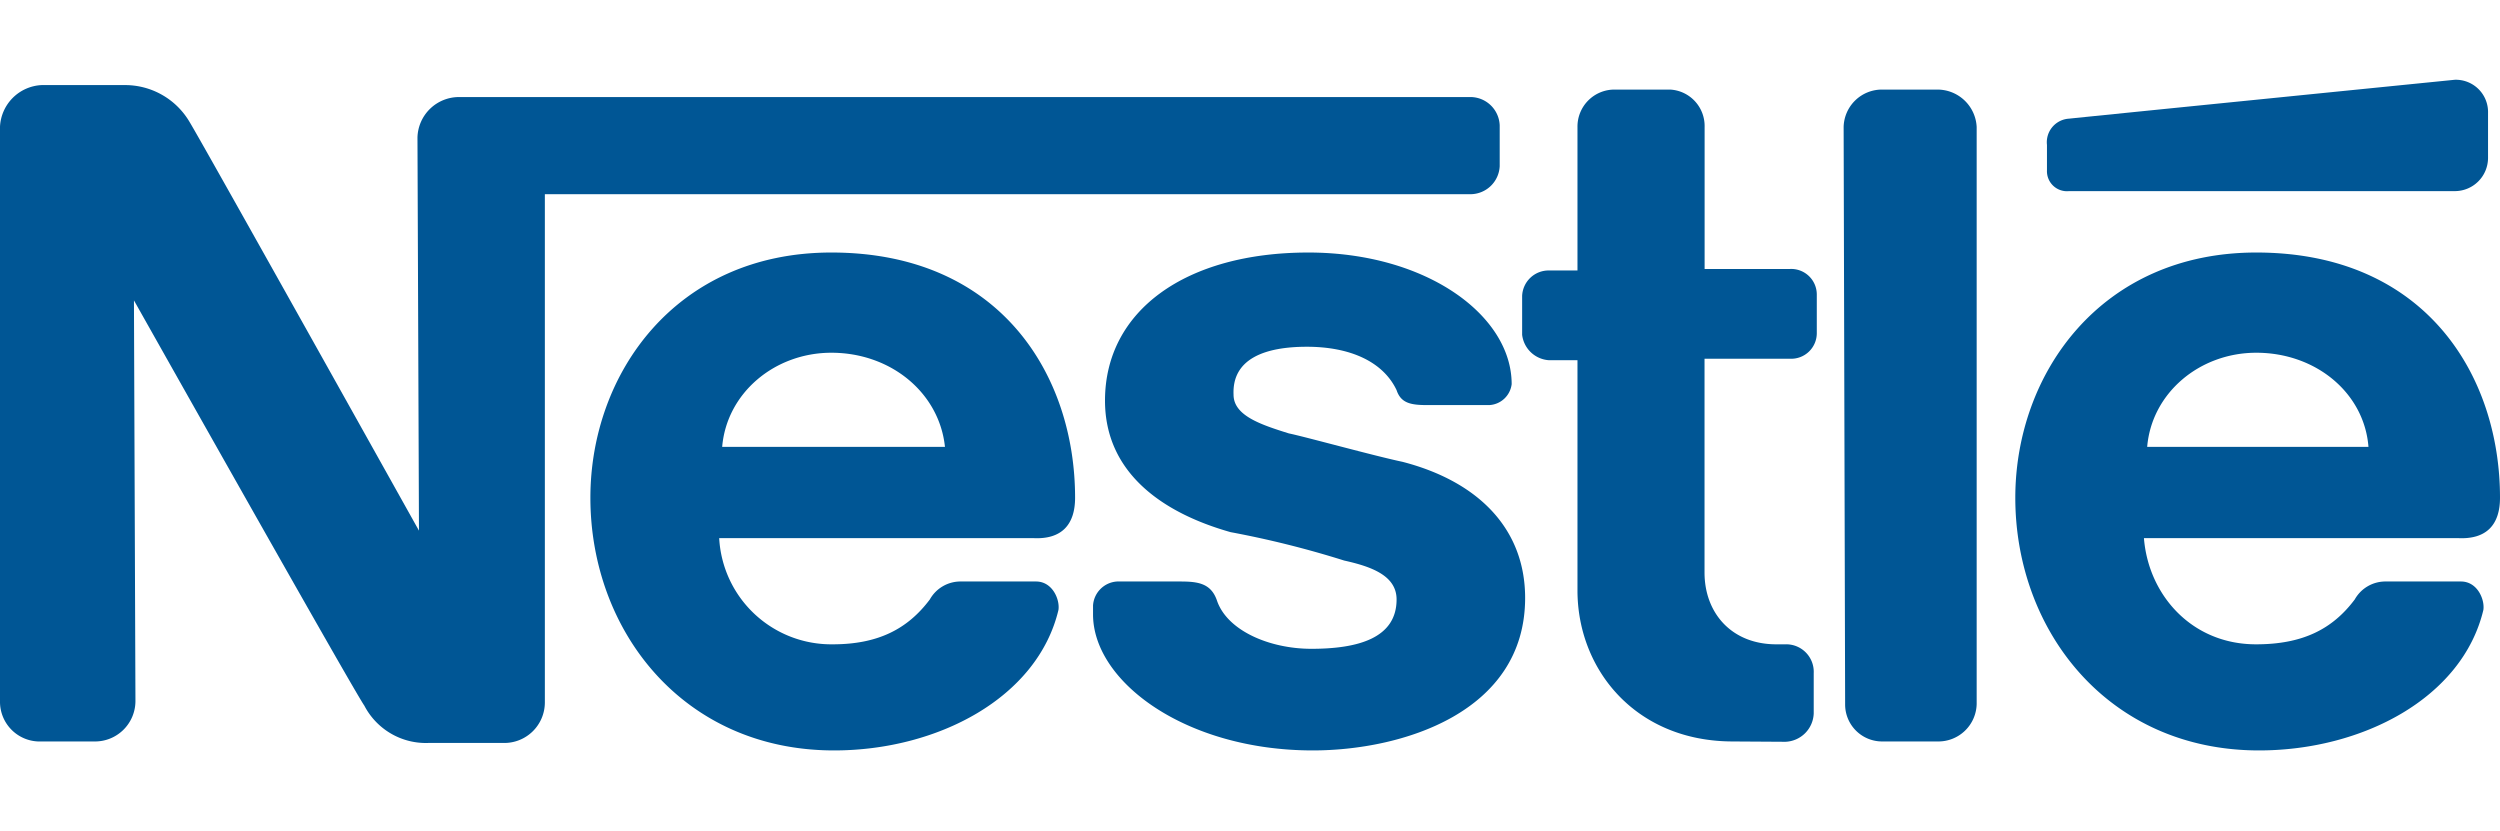
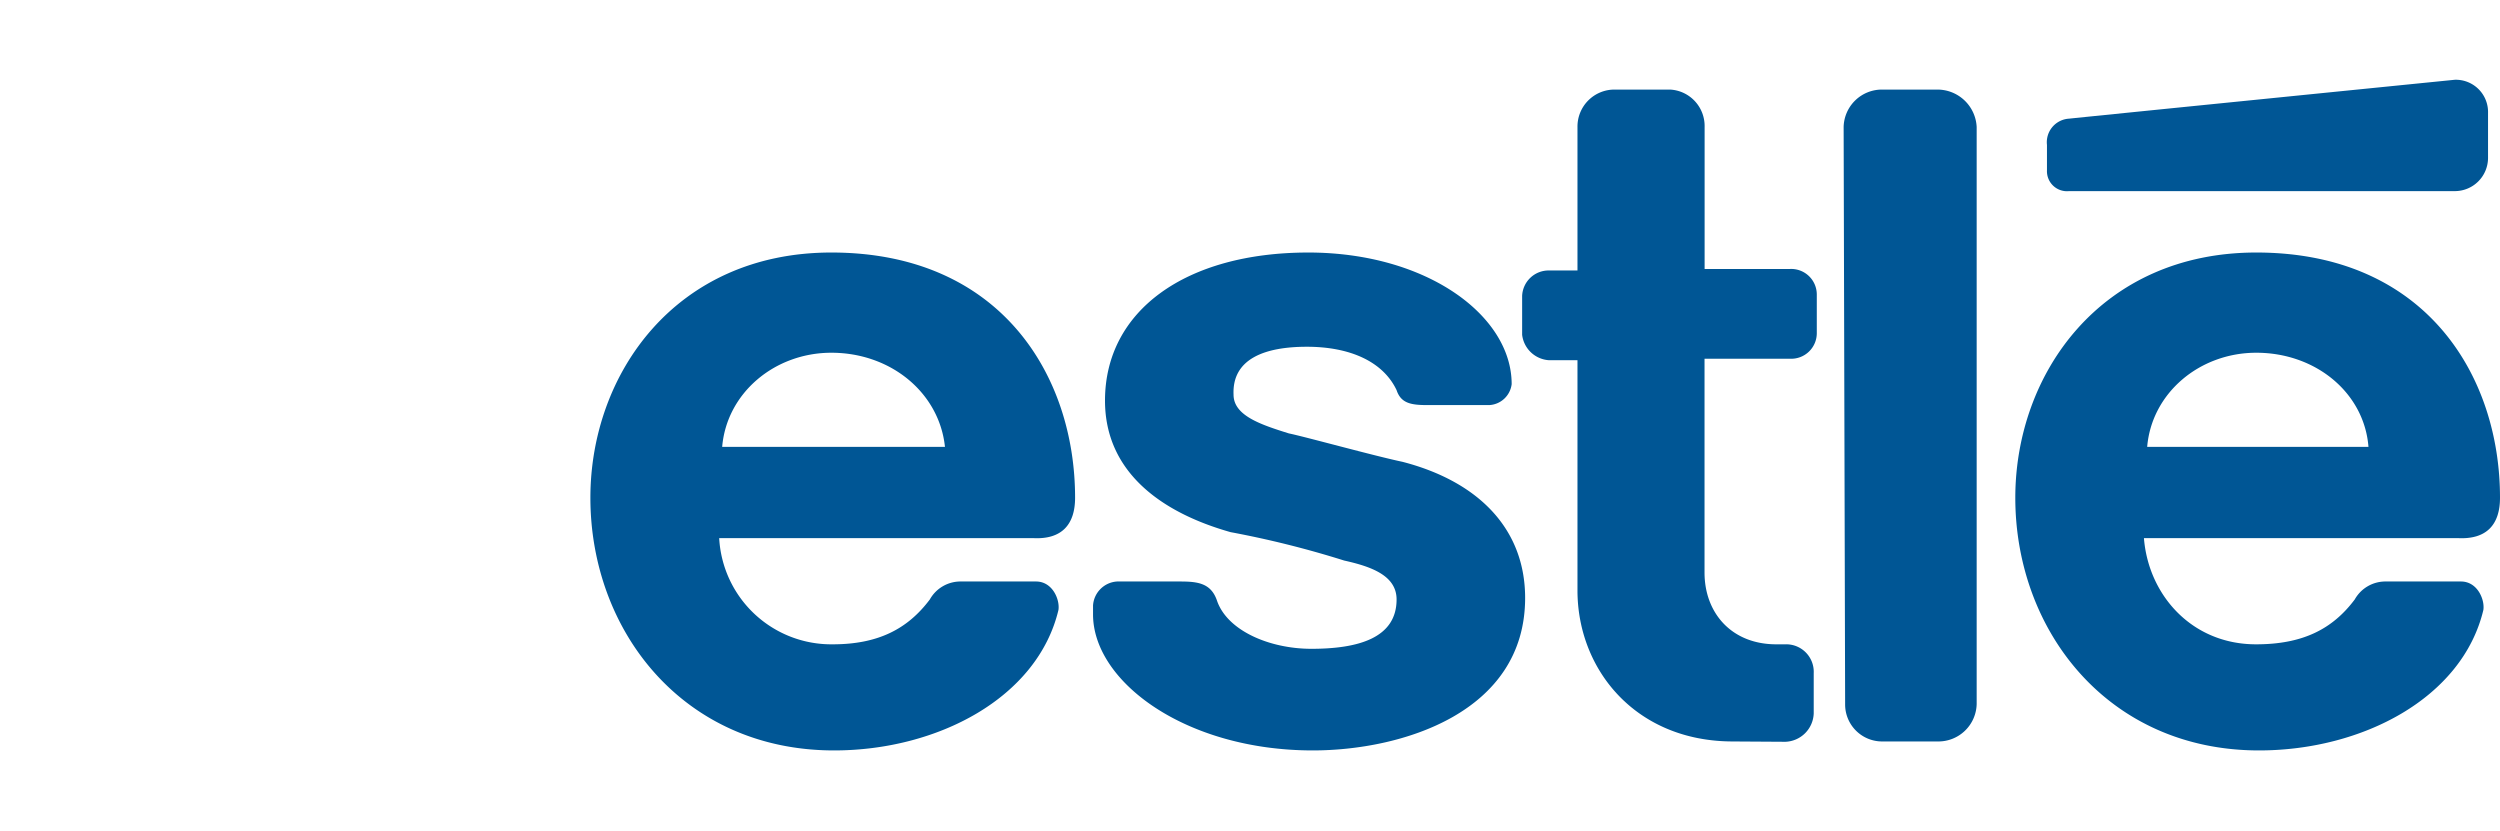
<svg xmlns="http://www.w3.org/2000/svg" viewBox="0 0 300.86 100">
  <defs>
    <style>.cls-1{fill:#005695;fill-rule:evenodd;}.cls-2{fill:none;}</style>
  </defs>
  <g id="Layer_2" data-name="Layer 2">
    <g id="Layer_2-2" data-name="Layer 2">
      <g id="_4_1_nestle" data-name="4_1_nestle">
        <path class="cls-1" d="M237.88,15.28a4.73,4.73,0,0,0-4.68-4.5h-6.65a4.61,4.61,0,0,0-4.68,4.5l.18,69.45a4.45,4.45,0,0,0,4.5,4.5h6.65a4.61,4.61,0,0,0,4.68-4.5Z" />
        <path class="cls-1" d="M246.34,17.44V20.5A2.41,2.41,0,0,0,249,23h46.42a4,4,0,0,0,4-4v-5.4a3.88,3.88,0,0,0-4-4s-44.8,4.5-46.42,4.68A2.84,2.84,0,0,0,246.34,17.44Z" />
        <path class="cls-1" d="M208.55,89.23c-11.69,0-18.71-8.63-18.71-18.17V43.35h-3.42a3.47,3.47,0,0,1-3.24-3.06V35.61a3.19,3.19,0,0,1,3.24-3.06h3.42V15.28a4.45,4.45,0,0,1,4.5-4.5H201a4.39,4.39,0,0,1,4.14,4.5V32.37h10.26a3.08,3.08,0,0,1,3.24,3.06v4.68a3.08,3.08,0,0,1-3.24,3.06H205.13V68.9c0,4.86,3.24,8.64,8.64,8.64h1.08A3.31,3.31,0,0,1,218.27,81v4.85a3.54,3.54,0,0,1-3.42,3.42Z" />
        <path class="cls-1" d="M129.38,59.9c0-14.75-9-29.51-29.33-29.51-18.72,0-29,14.58-29,29.51,0,16,11.15,30.41,29.33,30.41,12.41,0,24.47-6.3,27-16.91.18-1.26-.72-3.42-2.7-3.42h-9a4.23,4.23,0,0,0-3.78,2.16c-2.7,3.6-6.29,5.4-11.69,5.4A13.51,13.51,0,0,1,86.55,64.76h37.79C127.76,64.94,129.38,63.14,129.38,59.9ZM86.91,53.78c.54-6.47,6.3-11.33,13.14-11.33,7.2,0,13,4.86,13.67,11.33Z" />
        <path class="cls-1" d="M300.86,59.9c0-14.75-9-29.51-29.33-29.51-18.71,0-29,14.58-29,29.51,0,16,11.16,30.41,29.33,30.41,12.42,0,24.47-6.3,27-16.91.18-1.26-.72-3.42-2.7-3.42h-9a4.23,4.23,0,0,0-3.78,2.16c-2.7,3.6-6.3,5.4-11.88,5.4-7.74,0-12.95-5.94-13.49-12.78h37.78C299.24,64.94,300.86,63.14,300.86,59.9ZM258.4,53.78c.54-6.47,6.29-11.33,13.13-11.33,7.2,0,13,4.86,13.5,11.33Z" />
-         <path class="cls-1" d="M177.06,11.68H55.24a5,5,0,0,0-5,4.86l.18,47.32S24.29,17.08,22.85,14.74a9,9,0,0,0-7.91-4.5H5a5.27,5.27,0,0,0-5,5V84.37a4.78,4.78,0,0,0,5,4.86h6.3a4.87,4.87,0,0,0,5-4.86l-.18-48.22s26.46,47,27.72,48.76a8.35,8.35,0,0,0,7.73,4.5h9a4.88,4.88,0,0,0,5-4.86V23.37H177.06A3.54,3.54,0,0,0,180.48,20V15.1A3.54,3.54,0,0,0,177.06,11.68Z" />
        <path class="cls-1" d="M157.27,41.73c5.22,0,9.18,1.8,10.8,5.22.54,1.62,1.79,1.8,3.77,1.8h7.38a2.87,2.87,0,0,0,2.7-2.52c0-8.28-10.26-15.84-24.47-15.84-14.76,0-24.47,7-24.47,17.82,0,8.63,6.83,13.49,15.11,15.83a116.69,116.69,0,0,1,13.68,3.42c3.24.72,6.3,1.8,6.3,4.68,0,4.68-4.68,5.94-10.26,5.94-5,0-10.08-2.16-11.34-5.76-.72-2.16-2.34-2.34-4.5-2.34h-7.55a3.09,3.09,0,0,0-2.88,2.88v1.08c0,8.1,11.15,16.37,26.45,16.37,10.62,0,25.55-4.5,25.55-18.35,0-8.28-5.58-14-14.75-16.38-3.42-.72-11.88-3.06-13.68-3.42-3.42-1.07-6.66-2.15-6.66-4.67C148.27,43.17,152.23,41.73,157.27,41.73Z" />
        <rect class="cls-2" width="300.86" height="100" />
      </g>
    </g>
  </g>
</svg>